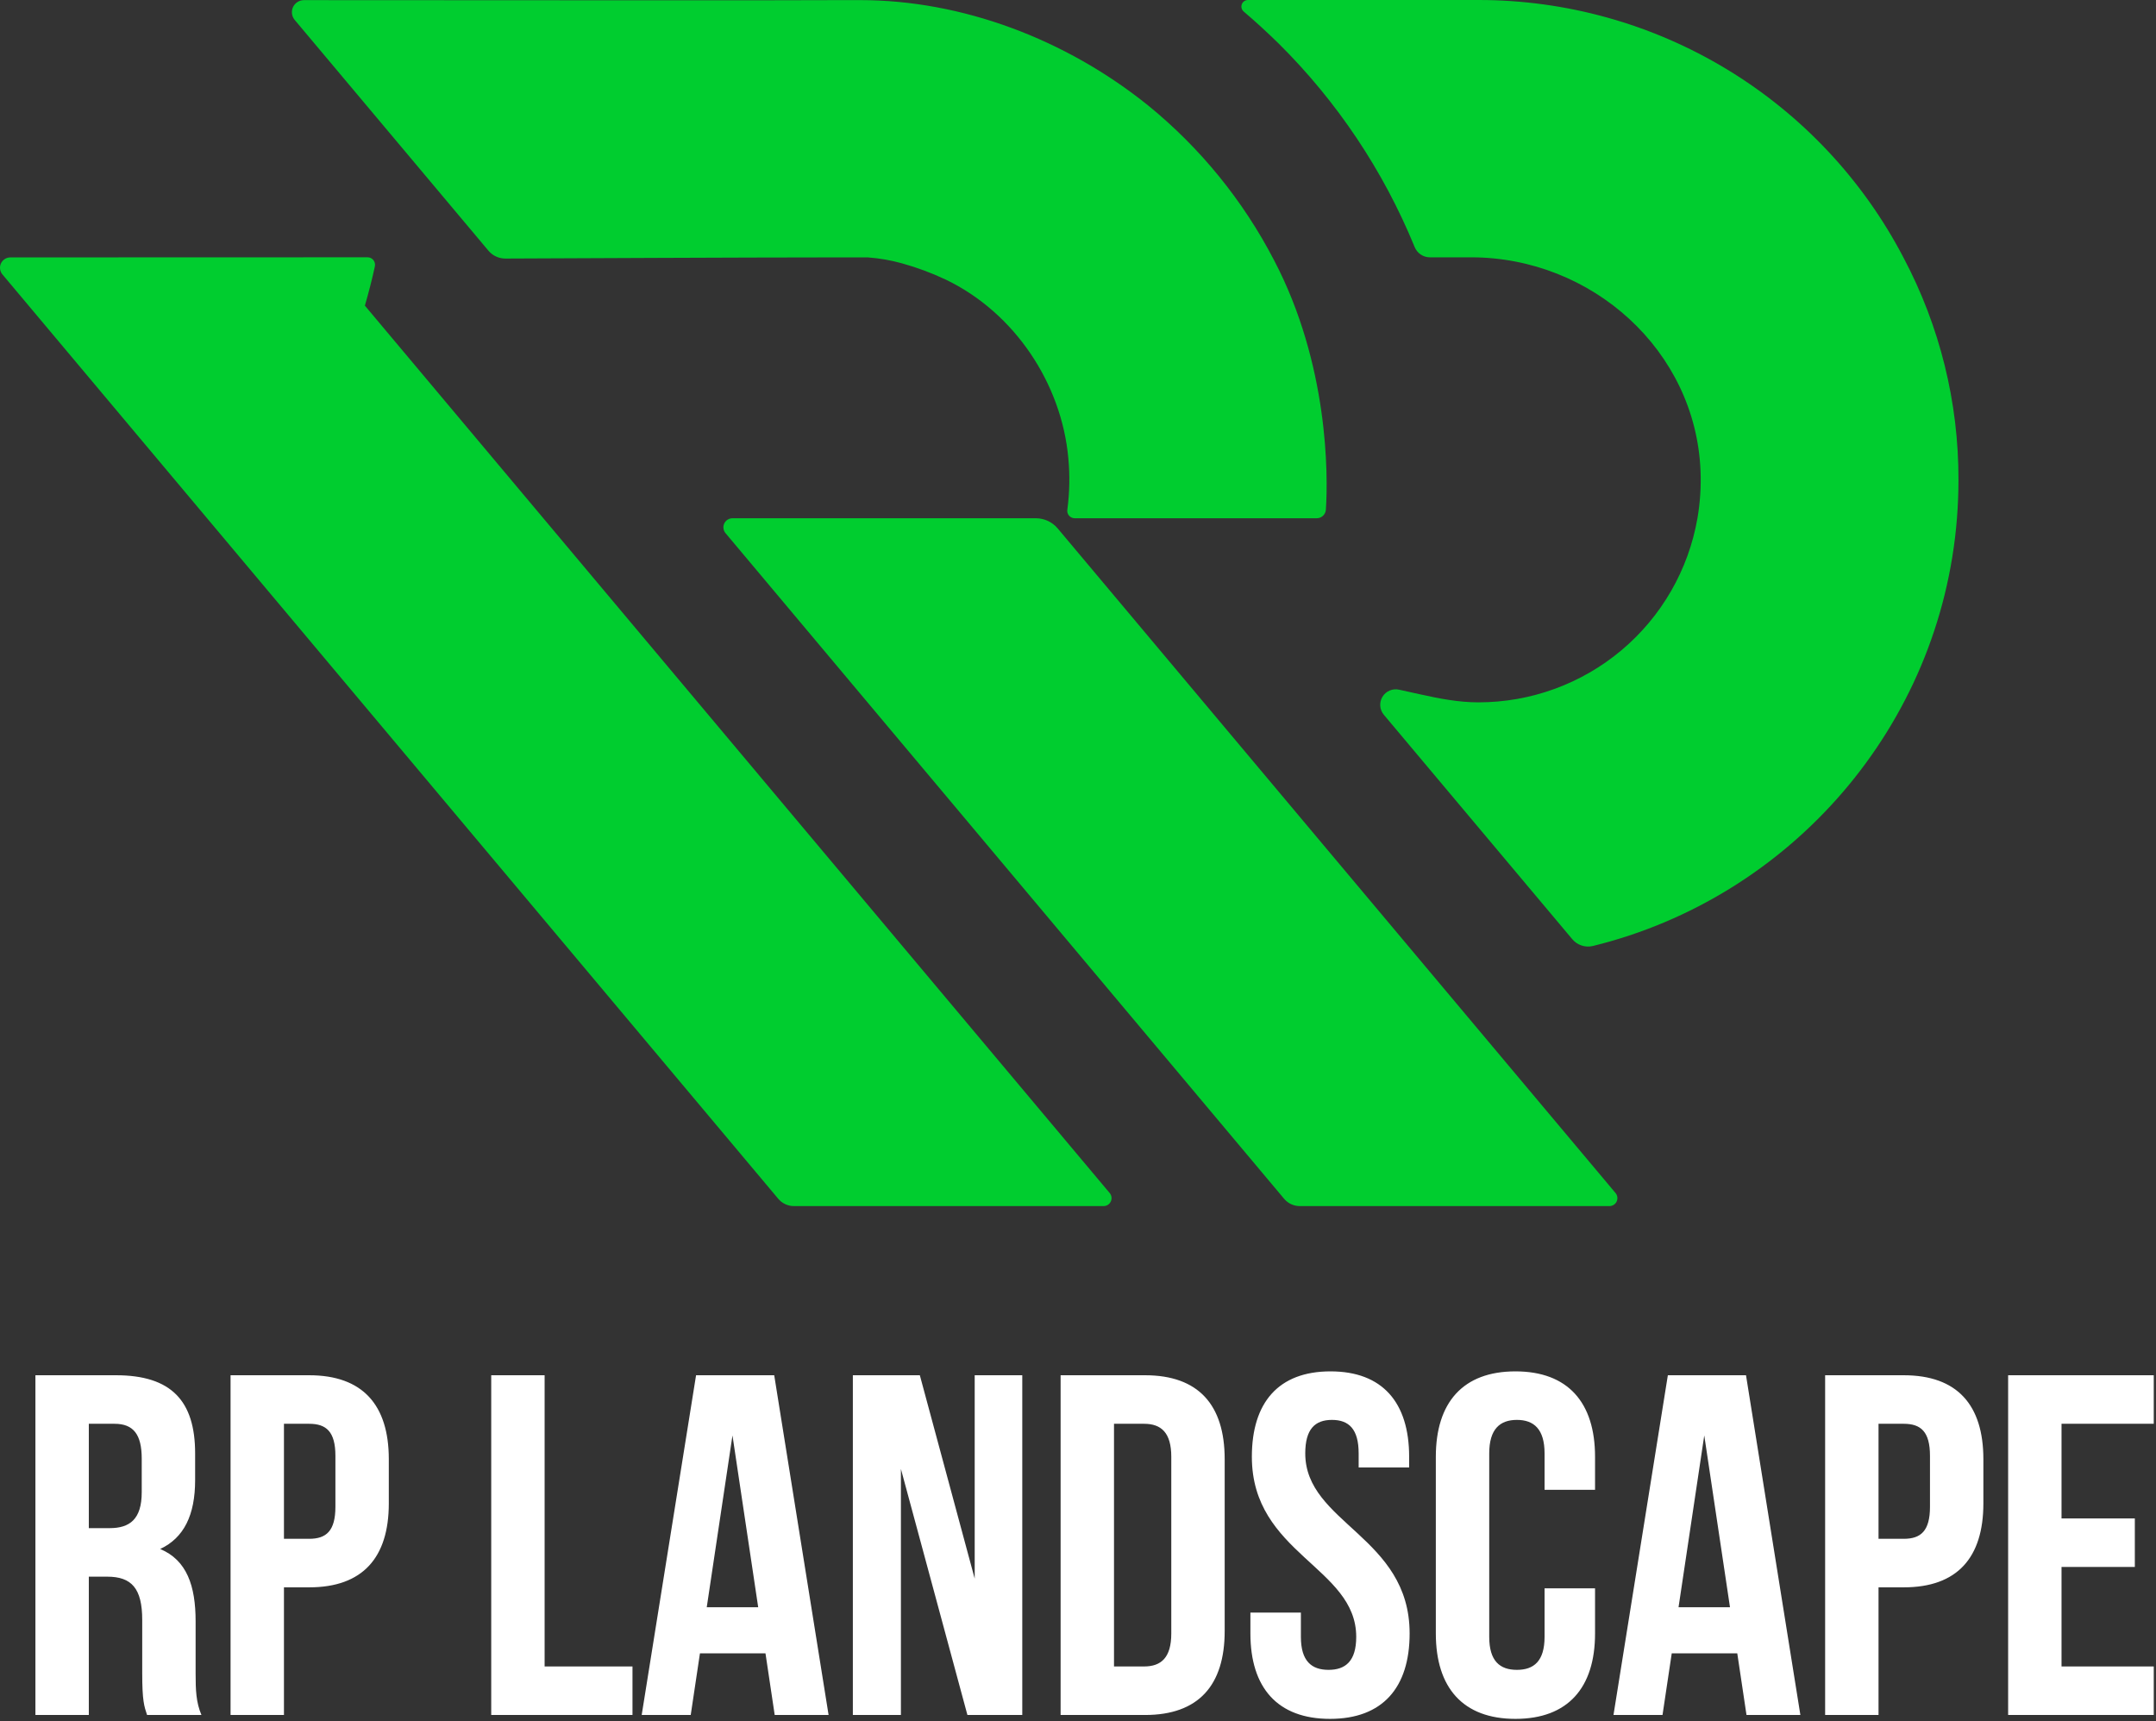
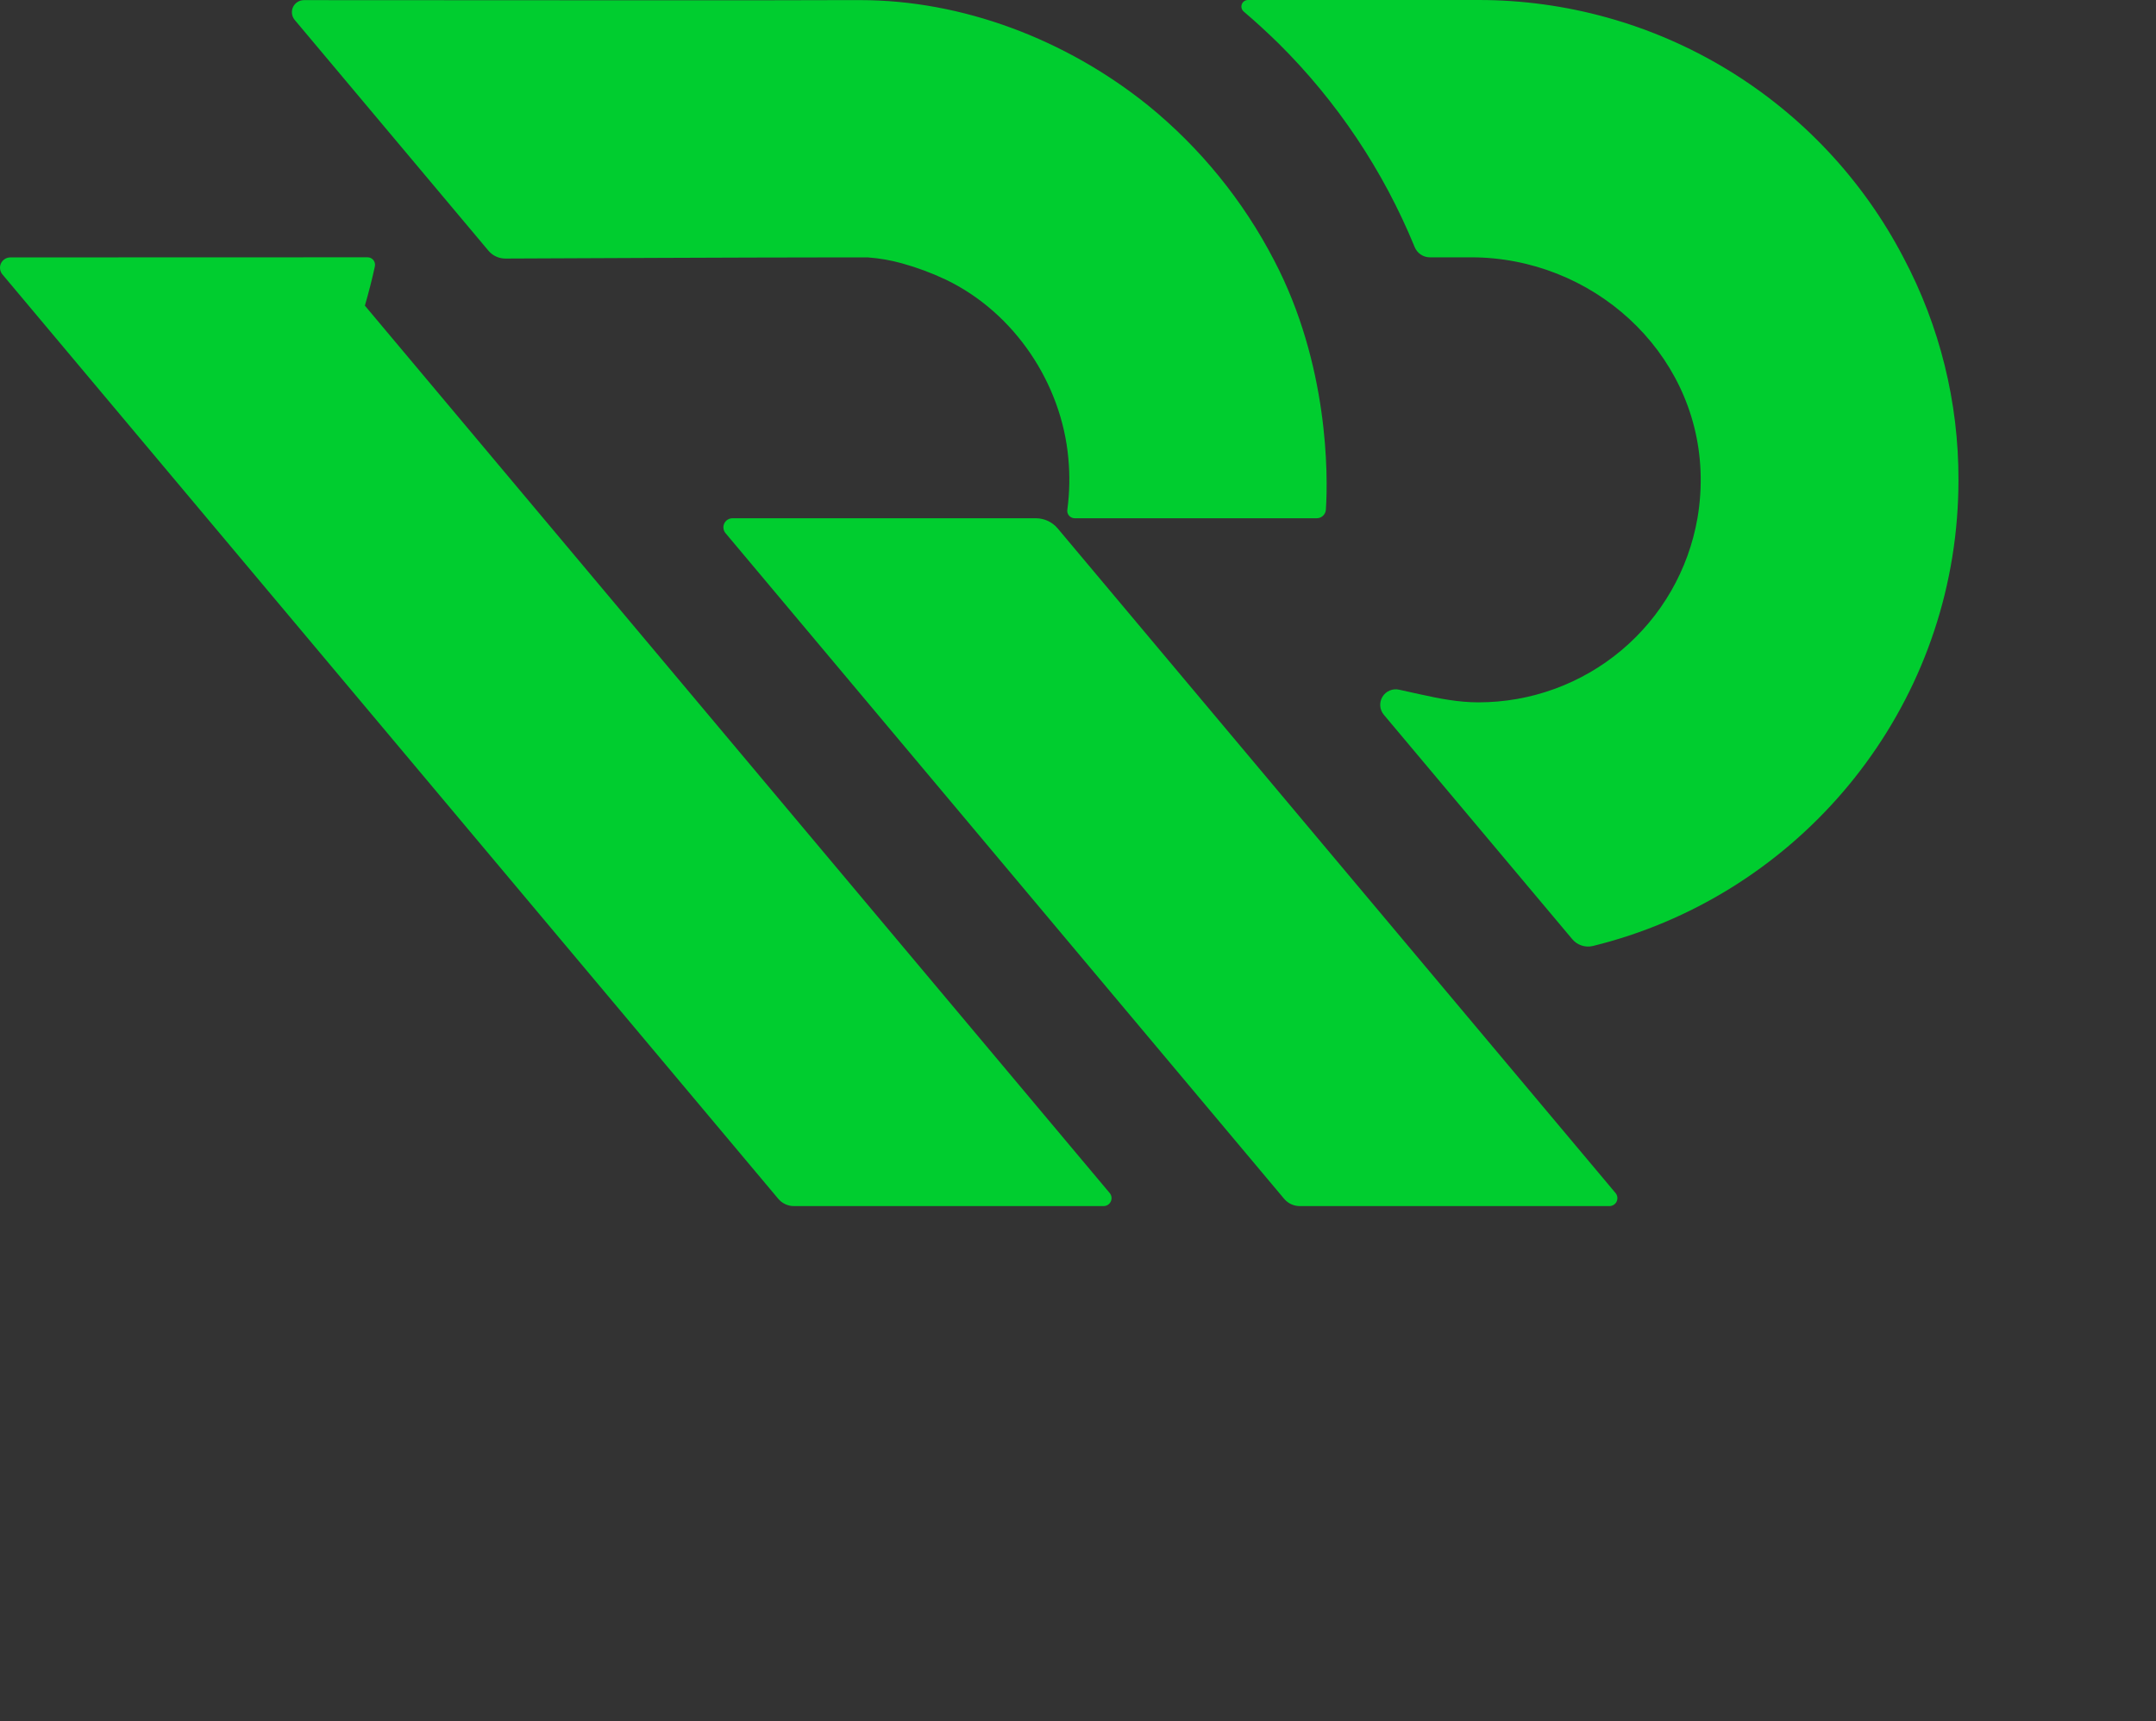
<svg xmlns="http://www.w3.org/2000/svg" width="913" height="729" viewBox="0 0 913 729" fill="none">
  <rect x="0" y="0" width="913" height="729" fill="#333333" stroke="none" />
-   <path d="M60.225 708.714V686.102C60.225 672.74 55.702 667.807 45.424 667.807H37.612V726.393H15V582.496H49.124C72.559 582.496 82.631 593.391 82.631 615.592V626.898C82.631 641.699 77.903 651.361 67.831 656.089C79.137 660.816 82.837 671.712 82.837 686.719V708.92C82.837 715.908 83.042 721.048 85.304 726.393H62.28C61.047 722.692 60.225 720.432 60.225 708.714ZM37.612 647.25H46.452C54.88 647.25 60.019 643.549 60.019 632.037V617.854C60.019 607.575 56.524 603.053 48.507 603.053H37.612L37.612 647.25ZM164.648 618.059V636.766C164.648 659.789 153.548 672.328 130.936 672.328H120.246V726.393H97.634V582.496H130.936C153.548 582.496 164.648 595.035 164.648 618.059ZM120.246 651.771H130.936C138.13 651.771 142.036 648.482 142.036 638.205V616.62C142.036 606.342 138.13 603.053 130.936 603.053H120.246L120.246 651.771ZM230.63 582.496V705.836H267.838V726.393H208.018V582.496H230.63ZM328.064 726.393L324.158 700.285H296.406L292.501 726.393H271.738L294.762 582.496H327.858L350.882 726.393H328.064ZM321.074 680.757L310.18 607.986L299.285 680.757H321.074ZM381.509 726.393H361.158V582.496H389.525L412.755 668.629V582.496H432.9V726.393H409.672L381.509 622.17V726.393ZM484.903 582.496C507.516 582.496 518.616 595.035 518.616 618.059V690.83C518.616 713.854 507.516 726.393 484.903 726.393H449.135V582.496H484.903ZM471.747 705.836H484.492C491.687 705.836 496.004 702.136 496.004 691.857V617.031C496.004 606.753 491.687 603.053 484.492 603.053H471.747V705.836ZM563.426 580.852C585.422 580.852 596.728 594.008 596.728 617.031V621.554H575.349V615.592C575.349 605.314 571.237 601.408 564.043 601.408C556.848 601.408 552.736 605.314 552.736 615.592C552.736 645.193 596.934 650.744 596.934 691.857C596.934 714.881 585.422 728.037 563.221 728.037C541.02 728.037 529.508 714.881 529.508 691.857V683.018H550.887V693.297C550.887 703.574 555.408 707.275 562.604 707.275C569.799 707.275 574.32 703.574 574.32 693.297C574.32 663.695 530.124 658.145 530.124 617.031C530.124 594.008 541.43 580.852 563.426 580.852ZM675.455 691.857C675.455 714.881 663.943 728.037 641.742 728.037C619.541 728.037 608.029 714.881 608.029 691.857V617.031C608.029 594.008 619.541 580.852 641.742 580.852C663.943 580.852 675.455 594.008 675.455 617.031V631.01H654.076V615.592C654.076 605.314 649.555 601.408 642.359 601.408C635.164 601.408 630.643 605.314 630.643 615.592V693.297C630.643 703.574 635.164 707.275 642.359 707.275C649.555 707.275 654.076 703.574 654.076 693.297V672.74H675.455V691.857ZM739.588 726.393L735.682 700.285H707.93L704.024 726.393H683.262L706.285 582.496H739.382L762.405 726.393H739.588ZM732.598 680.757L721.703 607.986L710.809 680.757H732.598ZM839.9 618.059V636.766C839.9 659.789 828.8 672.328 806.188 672.328H795.498V726.393H772.886V582.496H806.188C828.8 582.496 839.9 595.035 839.9 618.059ZM795.498 651.771H806.188C813.383 651.771 817.288 648.482 817.288 638.205V616.62C817.288 606.342 813.383 603.053 806.188 603.053H795.498V651.771ZM904.035 643.139V663.695H872.994V705.836H912.052V726.393H850.382V582.496H912.052V603.053H872.994V643.139H904.035Z" fill="white" />
  <path d="M561.465 215.916C561.392 216.897 560.949 217.814 560.226 218.482C559.502 219.15 558.553 219.518 557.569 219.513L521.625 219.513H455.11C454.651 219.513 454.197 219.412 453.781 219.219C453.364 219.026 452.994 218.745 452.697 218.394C452.4 218.044 452.183 217.634 452.061 217.191C451.939 216.748 451.914 216.284 451.989 215.831C452.945 208.63 453.085 201.343 452.408 194.11C449.588 162.637 429.784 132.462 400.429 118.396C394.488 115.596 388.321 113.304 381.993 111.547C377.267 110.227 372.421 109.384 367.528 109.03H349.845C318.963 109.03 234.208 109.415 214.011 109.509C212.642 109.515 211.289 109.219 210.047 108.642C208.806 108.065 207.707 107.221 206.83 106.171L124.832 8.478C124.2 7.737 123.793 6.83 123.659 5.865C123.525 4.899 123.67 3.916 124.077 3.03C124.484 2.145 125.136 1.394 125.955 0.867C126.775 0.34 127.728 0.059 128.703 0.056C174.751 0.088 350.623 0.2 356.013 0.049H364.292C407.317 0.049 451.244 16.525 486.206 44.672C508.277 62.643 526.426 84.953 539.527 110.22C562.655 154.357 562.453 201.317 561.465 215.916ZM154.521 129.461C156.116 123.874 157.573 118.312 158.748 112.826C158.849 112.362 158.845 111.882 158.735 111.421C158.626 110.959 158.415 110.528 158.117 110.159C157.819 109.79 157.442 109.492 157.014 109.288C156.586 109.084 156.118 108.979 155.643 108.98C134.757 108.987 35.542 109.018 4.375 109.027C3.539 109.03 2.721 109.271 2.017 109.722C1.314 110.174 0.754 110.817 0.403 111.576C0.053 112.335 -0.073 113.178 0.04 114.007C0.153 114.835 0.501 115.614 1.042 116.251L329.568 507.75C330.382 508.72 331.399 509.501 332.547 510.036C333.695 510.571 334.947 510.849 336.214 510.849H467.334C467.975 510.849 468.604 510.666 469.145 510.321C469.686 509.976 470.118 509.484 470.389 508.902C470.66 508.321 470.759 507.674 470.676 507.038C470.592 506.402 470.328 505.802 469.916 505.311L154.521 129.461ZM438.664 219.513H310.174C309.444 219.513 308.729 219.721 308.113 220.114C307.497 220.506 307.006 221.066 306.698 221.728C306.389 222.389 306.276 223.125 306.371 223.849C306.466 224.573 306.766 225.255 307.236 225.814L543.78 507.749C544.595 508.72 545.612 509.5 546.76 510.036C547.908 510.571 549.16 510.849 550.427 510.849H681.546C682.188 510.849 682.816 510.666 683.357 510.321C683.899 509.976 684.33 509.484 684.601 508.902C684.872 508.321 684.972 507.674 684.888 507.038C684.805 506.401 684.541 505.802 684.128 505.311L447.904 223.821C446.772 222.472 445.358 221.387 443.762 220.643C442.165 219.899 440.425 219.513 438.664 219.513ZM806.006 108.992C788.841 76.106 762.987 48.556 731.256 29.339C699.525 10.122 663.131 -0.025 626.035 0L528.478 1.95663e-06C527.904 -0.001 527.344 0.176 526.875 0.507C526.406 0.837 526.051 1.304 525.858 1.845C525.665 2.385 525.644 2.972 525.798 3.524C525.952 4.077 526.274 4.568 526.718 4.931C531.805 9.24 536.729 13.807 541.49 18.454C566.257 43.023 585.832 72.321 599.053 104.605C599.57 105.897 600.461 107.004 601.612 107.786C602.763 108.568 604.122 108.988 605.513 108.992H622.957C674.064 108.992 718.098 148.405 720.124 199.472C720.395 206.183 719.956 212.903 718.814 219.522C715.007 241.362 703.613 261.157 686.64 275.419C669.667 289.681 648.204 297.494 626.035 297.481C617.675 297.481 609.592 295.904 601.744 294.169L592.458 292.117C591.119 291.821 589.721 291.952 588.461 292.491C587.2 293.03 586.14 293.95 585.43 295.122C584.719 296.295 584.393 297.66 584.498 299.027C584.603 300.394 585.133 301.693 586.014 302.744L594.173 312.466L665.793 397.777C666.832 399.023 668.197 399.955 669.737 400.469C671.276 400.982 672.928 401.057 674.507 400.684C758.277 380.134 821.736 307.727 828.712 219.514C829.134 214.17 829.347 208.771 829.35 203.316C829.448 170.433 821.43 138.034 806.006 108.992Z" fill="#00CD2F" />
</svg>